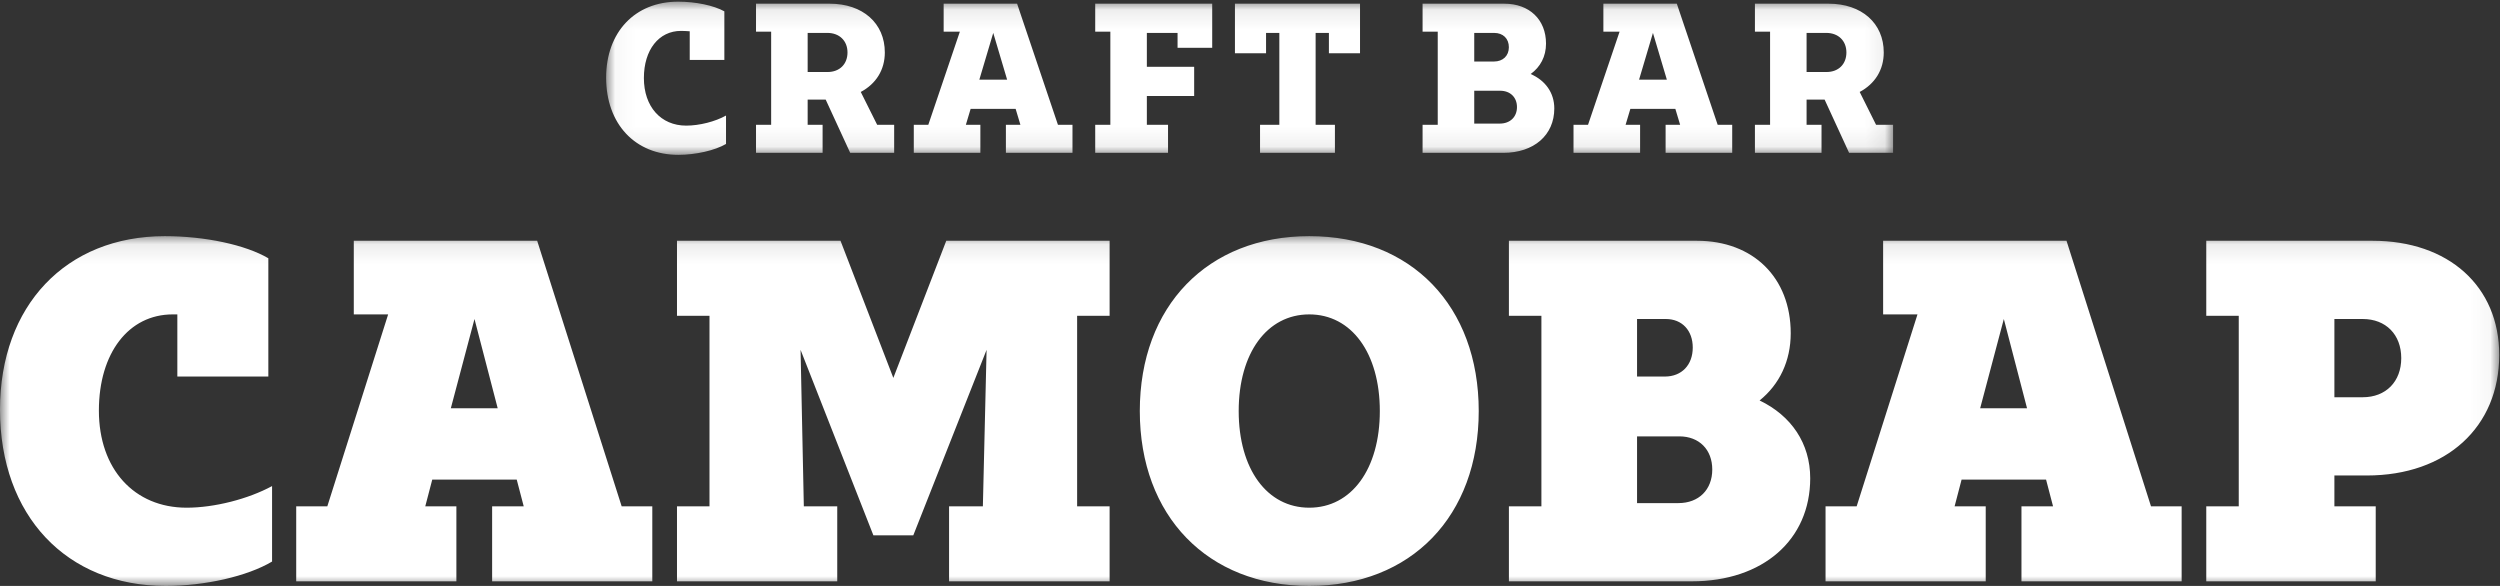
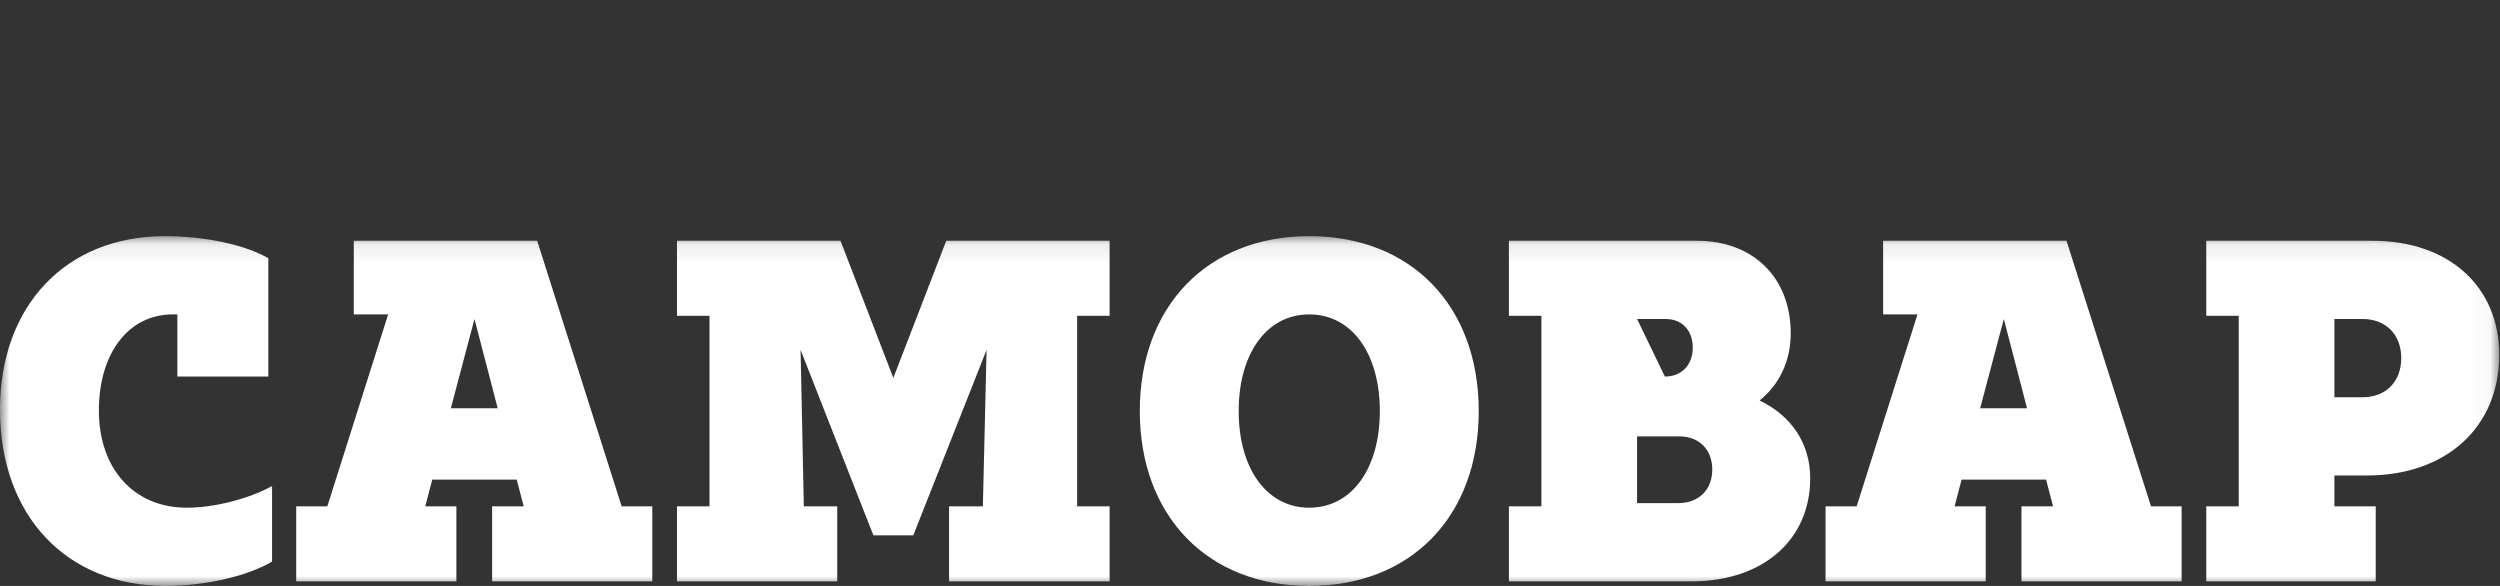
<svg xmlns="http://www.w3.org/2000/svg" xmlns:xlink="http://www.w3.org/1999/xlink" width="128px" height="30px" viewBox="0 0 128 30" version="1.1">
  <rect x="0" y="0" width="128" height="30" fill="#333333" stroke="none" />
  <title>images/logo-white</title>
  <desc>Created with Sketch.</desc>
  <defs>
    <polygon id="path-1" points="0 0.091 127.96 0.091 127.96 18 0 18" />
    <polygon id="path-3" points="0.034 0.086 65.926 0.086 65.926 7.928 0.034 7.928" />
  </defs>
  <g id="current" stroke="none" stroke-width="1" fill="none" fill-rule="evenodd">
    <g id="screens/welcome-dark--v3" transform="translate(-104, -60)">
      <g id="images/logo-white" transform="translate(104, 60)">
        <g id="Group-3" transform="translate(0, 12)">
          <mask id="mask-2" fill="white">
            <use xlink:href="#path-1" />
          </mask>
          <g id="Clip-2" />
-           <path d="M9.556,13.994 C6.87,13.994 5.063,12.015 5.063,9.022 C5.063,6.077 6.584,4.097 8.843,4.097 L9.08,4.097 L9.08,7.279 L13.739,7.279 L13.739,1.223 C12.575,0.539 10.507,0.091 8.438,0.091 C3.375,0.091 -6.39360639e-05,3.65 -6.39360639e-05,8.975 C-6.39360639e-05,14.395 3.399,18 8.486,18 C10.483,18 12.67,17.505 13.93,16.751 L13.93,12.887 C12.717,13.546 10.982,13.994 9.556,13.994 Z M31.829,13.923 L27.503,0.327 L18.114,0.327 L18.114,4.097 L19.873,4.097 L16.759,13.923 L15.166,13.923 L15.166,17.764 L23.367,17.764 L23.367,13.923 L21.774,13.923 L22.131,12.557 L26.457,12.557 L26.814,13.923 L25.197,13.923 L25.197,17.764 L33.398,17.764 L33.398,13.923 L31.829,13.923 Z M23.082,8.904 L24.294,4.333 L25.482,8.904 L23.082,8.904 Z M56.812,4.168 L56.812,0.327 L48.449,0.327 L45.739,7.349 L43.034,0.327 L34.662,0.327 L34.662,4.168 L36.326,4.168 L36.326,13.923 L34.662,13.923 L34.662,17.764 L42.867,17.764 L42.867,13.923 L41.156,13.923 L40.989,5.912 L44.717,15.408 L46.761,15.408 L50.513,5.912 L50.323,13.923 L48.592,13.923 L48.592,17.764 L56.812,17.764 L56.812,13.923 L55.149,13.923 L55.149,4.168 L56.812,4.168 Z M67.034,18 C72.264,18 75.711,14.418 75.711,9.046 C75.711,3.673 72.264,0.091 67.034,0.091 C61.829,0.091 58.358,3.673 58.358,9.046 C58.358,14.418 61.829,18 67.034,18 Z M67.034,13.994 C64.871,13.994 63.421,12.015 63.421,9.046 C63.421,6.077 64.871,4.097 67.034,4.097 C69.197,4.097 70.647,6.077 70.647,9.046 C70.647,12.015 69.197,13.994 67.034,13.994 Z M90.092,8.504 C91.114,7.679 91.685,6.477 91.685,5.063 C91.685,2.212 89.76,0.327 86.883,0.327 L77.256,0.327 L77.256,4.168 L78.92,4.168 L78.92,13.923 L77.256,13.923 L77.256,17.764 L86.622,17.764 C90.259,17.764 92.683,15.644 92.683,12.486 C92.683,10.695 91.709,9.281 90.092,8.504 Z M83.817,4.333 L85.291,4.333 C86.123,4.333 86.669,4.922 86.669,5.794 C86.669,6.689 86.099,7.279 85.243,7.279 L83.817,7.279 L83.817,4.333 Z M85.932,13.759 L83.817,13.759 L83.817,10.342 L85.98,10.342 C87.002,10.342 87.668,11.025 87.668,12.038 C87.668,13.075 86.978,13.759 85.932,13.759 Z M110.131,13.923 L105.805,0.327 L96.416,0.327 L96.416,4.097 L98.175,4.097 L95.061,13.923 L93.468,13.923 L93.468,17.764 L101.669,17.764 L101.669,13.923 L100.076,13.923 L100.433,12.557 L104.759,12.557 L105.116,13.923 L103.499,13.923 L103.499,17.764 L111.7,17.764 L111.7,13.923 L110.131,13.923 Z M101.384,8.904 L102.596,4.333 L103.785,8.904 L101.384,8.904 Z M121.185,12.345 C125.25,12.345 127.96,9.871 127.96,6.171 C127.96,2.66 125.369,0.327 121.47,0.327 L112.961,0.327 L112.961,4.168 L114.624,4.168 L114.624,13.923 L112.961,13.923 L112.961,17.764 L121.637,17.764 L121.637,13.923 L119.521,13.923 L119.521,12.345 L121.185,12.345 Z M119.521,4.333 L120.971,4.333 C122.16,4.333 122.944,5.134 122.944,6.336 C122.944,7.537 122.16,8.339 120.971,8.339 L119.521,8.339 L119.521,4.333 Z" id="Fill-1" fill="#FFFFFF" mask="url(#mask-2)" />
+           <path d="M9.556,13.994 C6.87,13.994 5.063,12.015 5.063,9.022 C5.063,6.077 6.584,4.097 8.843,4.097 L9.08,4.097 L9.08,7.279 L13.739,7.279 L13.739,1.223 C12.575,0.539 10.507,0.091 8.438,0.091 C3.375,0.091 -6.39360639e-05,3.65 -6.39360639e-05,8.975 C-6.39360639e-05,14.395 3.399,18 8.486,18 C10.483,18 12.67,17.505 13.93,16.751 L13.93,12.887 C12.717,13.546 10.982,13.994 9.556,13.994 Z M31.829,13.923 L27.503,0.327 L18.114,0.327 L18.114,4.097 L19.873,4.097 L16.759,13.923 L15.166,13.923 L15.166,17.764 L23.367,17.764 L23.367,13.923 L21.774,13.923 L22.131,12.557 L26.457,12.557 L26.814,13.923 L25.197,13.923 L25.197,17.764 L33.398,17.764 L33.398,13.923 L31.829,13.923 Z M23.082,8.904 L24.294,4.333 L25.482,8.904 L23.082,8.904 Z M56.812,4.168 L56.812,0.327 L48.449,0.327 L45.739,7.349 L43.034,0.327 L34.662,0.327 L34.662,4.168 L36.326,4.168 L36.326,13.923 L34.662,13.923 L34.662,17.764 L42.867,17.764 L42.867,13.923 L41.156,13.923 L40.989,5.912 L44.717,15.408 L46.761,15.408 L50.513,5.912 L50.323,13.923 L48.592,13.923 L48.592,17.764 L56.812,17.764 L56.812,13.923 L55.149,13.923 L55.149,4.168 L56.812,4.168 Z M67.034,18 C72.264,18 75.711,14.418 75.711,9.046 C75.711,3.673 72.264,0.091 67.034,0.091 C61.829,0.091 58.358,3.673 58.358,9.046 C58.358,14.418 61.829,18 67.034,18 Z M67.034,13.994 C64.871,13.994 63.421,12.015 63.421,9.046 C63.421,6.077 64.871,4.097 67.034,4.097 C69.197,4.097 70.647,6.077 70.647,9.046 C70.647,12.015 69.197,13.994 67.034,13.994 Z M90.092,8.504 C91.114,7.679 91.685,6.477 91.685,5.063 C91.685,2.212 89.76,0.327 86.883,0.327 L77.256,0.327 L77.256,4.168 L78.92,4.168 L78.92,13.923 L77.256,13.923 L77.256,17.764 L86.622,17.764 C90.259,17.764 92.683,15.644 92.683,12.486 C92.683,10.695 91.709,9.281 90.092,8.504 Z M83.817,4.333 L85.291,4.333 C86.123,4.333 86.669,4.922 86.669,5.794 C86.669,6.689 86.099,7.279 85.243,7.279 L83.817,4.333 Z M85.932,13.759 L83.817,13.759 L83.817,10.342 L85.98,10.342 C87.002,10.342 87.668,11.025 87.668,12.038 C87.668,13.075 86.978,13.759 85.932,13.759 Z M110.131,13.923 L105.805,0.327 L96.416,0.327 L96.416,4.097 L98.175,4.097 L95.061,13.923 L93.468,13.923 L93.468,17.764 L101.669,17.764 L101.669,13.923 L100.076,13.923 L100.433,12.557 L104.759,12.557 L105.116,13.923 L103.499,13.923 L103.499,17.764 L111.7,17.764 L111.7,13.923 L110.131,13.923 Z M101.384,8.904 L102.596,4.333 L103.785,8.904 L101.384,8.904 Z M121.185,12.345 C125.25,12.345 127.96,9.871 127.96,6.171 C127.96,2.66 125.369,0.327 121.47,0.327 L112.961,0.327 L112.961,4.168 L114.624,4.168 L114.624,13.923 L112.961,13.923 L112.961,17.764 L121.637,17.764 L121.637,13.923 L119.521,13.923 L119.521,12.345 L121.185,12.345 Z M119.521,4.333 L120.971,4.333 C122.16,4.333 122.944,5.134 122.944,6.336 C122.944,7.537 122.16,8.339 120.971,8.339 L119.521,8.339 L119.521,4.333 Z" id="Fill-1" fill="#FFFFFF" mask="url(#mask-2)" />
        </g>
        <g id="Group-6" transform="translate(31, 0)">
          <mask id="mask-4" fill="white">
            <use xlink:href="#path-3" />
          </mask>
          <g id="Clip-5" />
-           <path d="M4.133,6.432 C2.837,6.432 1.967,5.462 1.967,3.996 C1.967,2.552 2.731,1.582 3.868,1.582 C4.016,1.582 4.165,1.592 4.314,1.602 L4.314,3.068 L6.087,3.068 L6.087,0.581 C5.556,0.282 4.622,0.085 3.719,0.085 C1.51,0.085 0.034,1.644 0.034,3.976 C0.034,6.349 1.52,7.928 3.73,7.928 C4.622,7.928 5.609,7.701 6.172,7.371 L6.172,5.916 C5.62,6.225 4.813,6.432 4.133,6.432 Z M13.911,6.39 L13.071,4.708 C13.847,4.296 14.303,3.584 14.303,2.686 C14.303,1.19 13.178,0.189 11.478,0.189 L7.708,0.189 L7.708,1.623 L8.483,1.623 L8.483,6.39 L7.708,6.39 L7.708,7.825 L11.117,7.825 L11.117,6.39 L10.352,6.39 L10.352,5.101 L11.276,5.101 L12.53,7.825 L14.781,7.825 L14.781,6.39 L13.911,6.39 Z M10.352,1.685 L11.362,1.685 C11.978,1.685 12.392,2.087 12.392,2.686 C12.392,3.284 11.988,3.687 11.372,3.687 L10.352,3.687 L10.352,1.685 Z M23.167,6.39 L21.075,0.189 L17.315,0.189 L17.315,1.623 L18.144,1.623 L16.529,6.39 L15.786,6.39 L15.786,7.825 L19.195,7.825 L19.195,6.39 L18.452,6.39 L18.696,5.575 L21.001,5.575 L21.245,6.39 L20.502,6.39 L20.502,7.825 L23.911,7.825 L23.911,6.39 L23.167,6.39 Z M19.142,4.079 L19.854,1.685 L20.565,4.079 L19.142,4.079 Z M31.065,0.189 L25.075,0.189 L25.075,1.623 L25.85,1.623 L25.85,6.39 L25.075,6.39 L25.075,7.825 L28.803,7.825 L28.803,6.39 L27.719,6.39 L27.719,4.915 L30.141,4.915 L30.141,3.419 L27.719,3.419 L27.719,1.685 L29.291,1.685 L29.291,2.449 L31.065,2.449 L31.065,0.189 Z M38.633,2.727 L38.633,0.189 L32.229,0.189 L32.229,2.727 L33.822,2.727 L33.822,1.685 L34.502,1.685 L34.502,6.39 L33.514,6.39 L33.514,7.825 L37.348,7.825 L37.348,6.39 L36.36,6.39 L36.36,1.685 L37.04,1.685 L37.04,2.727 L38.633,2.727 Z M47.37,3.79 C47.869,3.429 48.156,2.892 48.156,2.232 C48.156,1.004 47.306,0.189 46.021,0.189 L41.836,0.189 L41.836,1.623 L42.612,1.623 L42.612,6.39 L41.836,6.39 L41.836,7.825 L45.968,7.825 C47.54,7.825 48.58,6.917 48.58,5.555 C48.58,4.75 48.124,4.12 47.37,3.79 Z M44.481,1.685 L45.5,1.685 C45.957,1.685 46.254,1.974 46.254,2.418 C46.254,2.861 45.946,3.15 45.49,3.15 L44.481,3.15 L44.481,1.685 Z M45.787,6.328 L44.481,6.328 L44.481,4.646 L45.808,4.646 C46.329,4.646 46.669,4.987 46.669,5.482 C46.669,5.988 46.318,6.328 45.787,6.328 Z M56.945,6.39 L54.853,0.189 L51.093,0.189 L51.093,1.623 L51.922,1.623 L50.307,6.39 L49.564,6.39 L49.564,7.825 L52.973,7.825 L52.973,6.39 L52.23,6.39 L52.474,5.575 L54.778,5.575 L55.023,6.39 L54.279,6.39 L54.279,7.825 L57.689,7.825 L57.689,6.39 L56.945,6.39 Z M52.92,4.079 L53.631,1.685 L54.343,4.079 L52.92,4.079 Z M65.055,6.39 L64.216,4.708 C64.991,4.296 65.448,3.584 65.448,2.686 C65.448,1.19 64.322,0.189 62.623,0.189 L58.852,0.189 L58.852,1.623 L59.628,1.623 L59.628,6.39 L58.852,6.39 L58.852,7.825 L62.262,7.825 L62.262,6.39 L61.497,6.39 L61.497,5.101 L62.421,5.101 L63.674,7.825 L65.926,7.825 L65.926,6.39 L65.055,6.39 Z M61.497,1.685 L62.506,1.685 C63.122,1.685 63.536,2.087 63.536,2.686 C63.536,3.284 63.133,3.687 62.517,3.687 L61.497,3.687 L61.497,1.685 Z" id="Fill-4" fill="#FFFFFF" mask="url(#mask-4)" />
        </g>
      </g>
    </g>
  </g>
</svg>